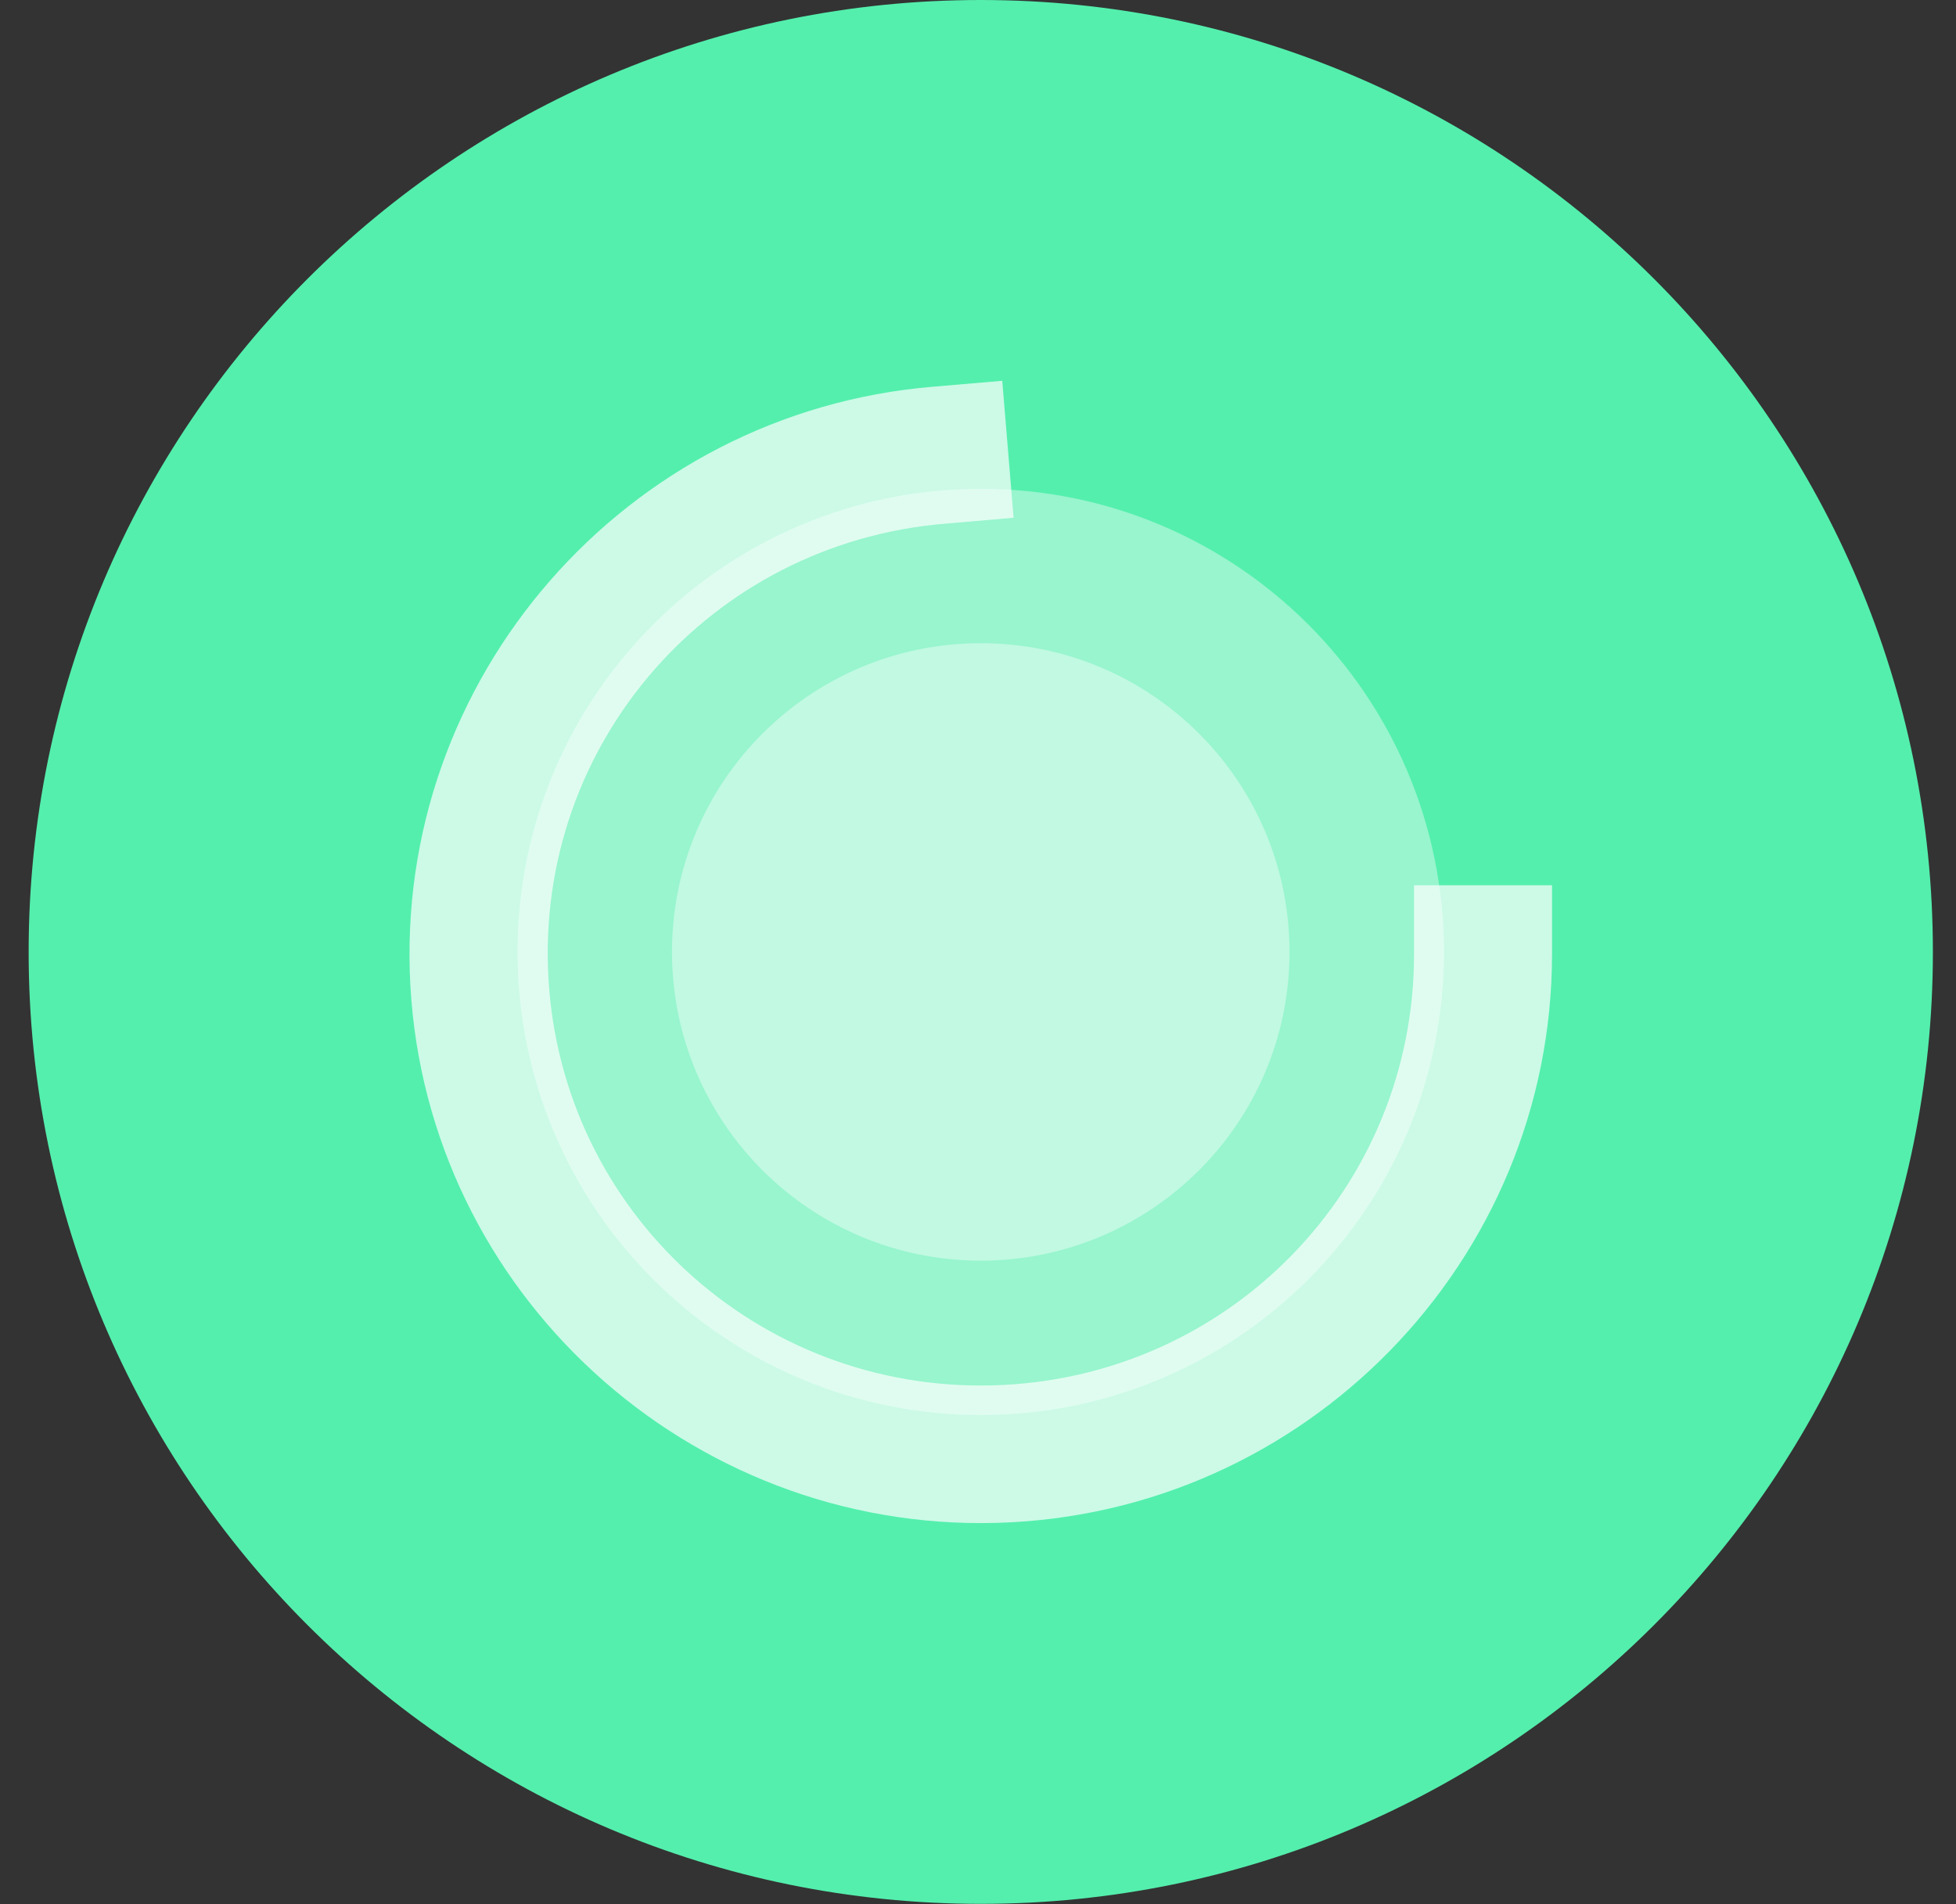
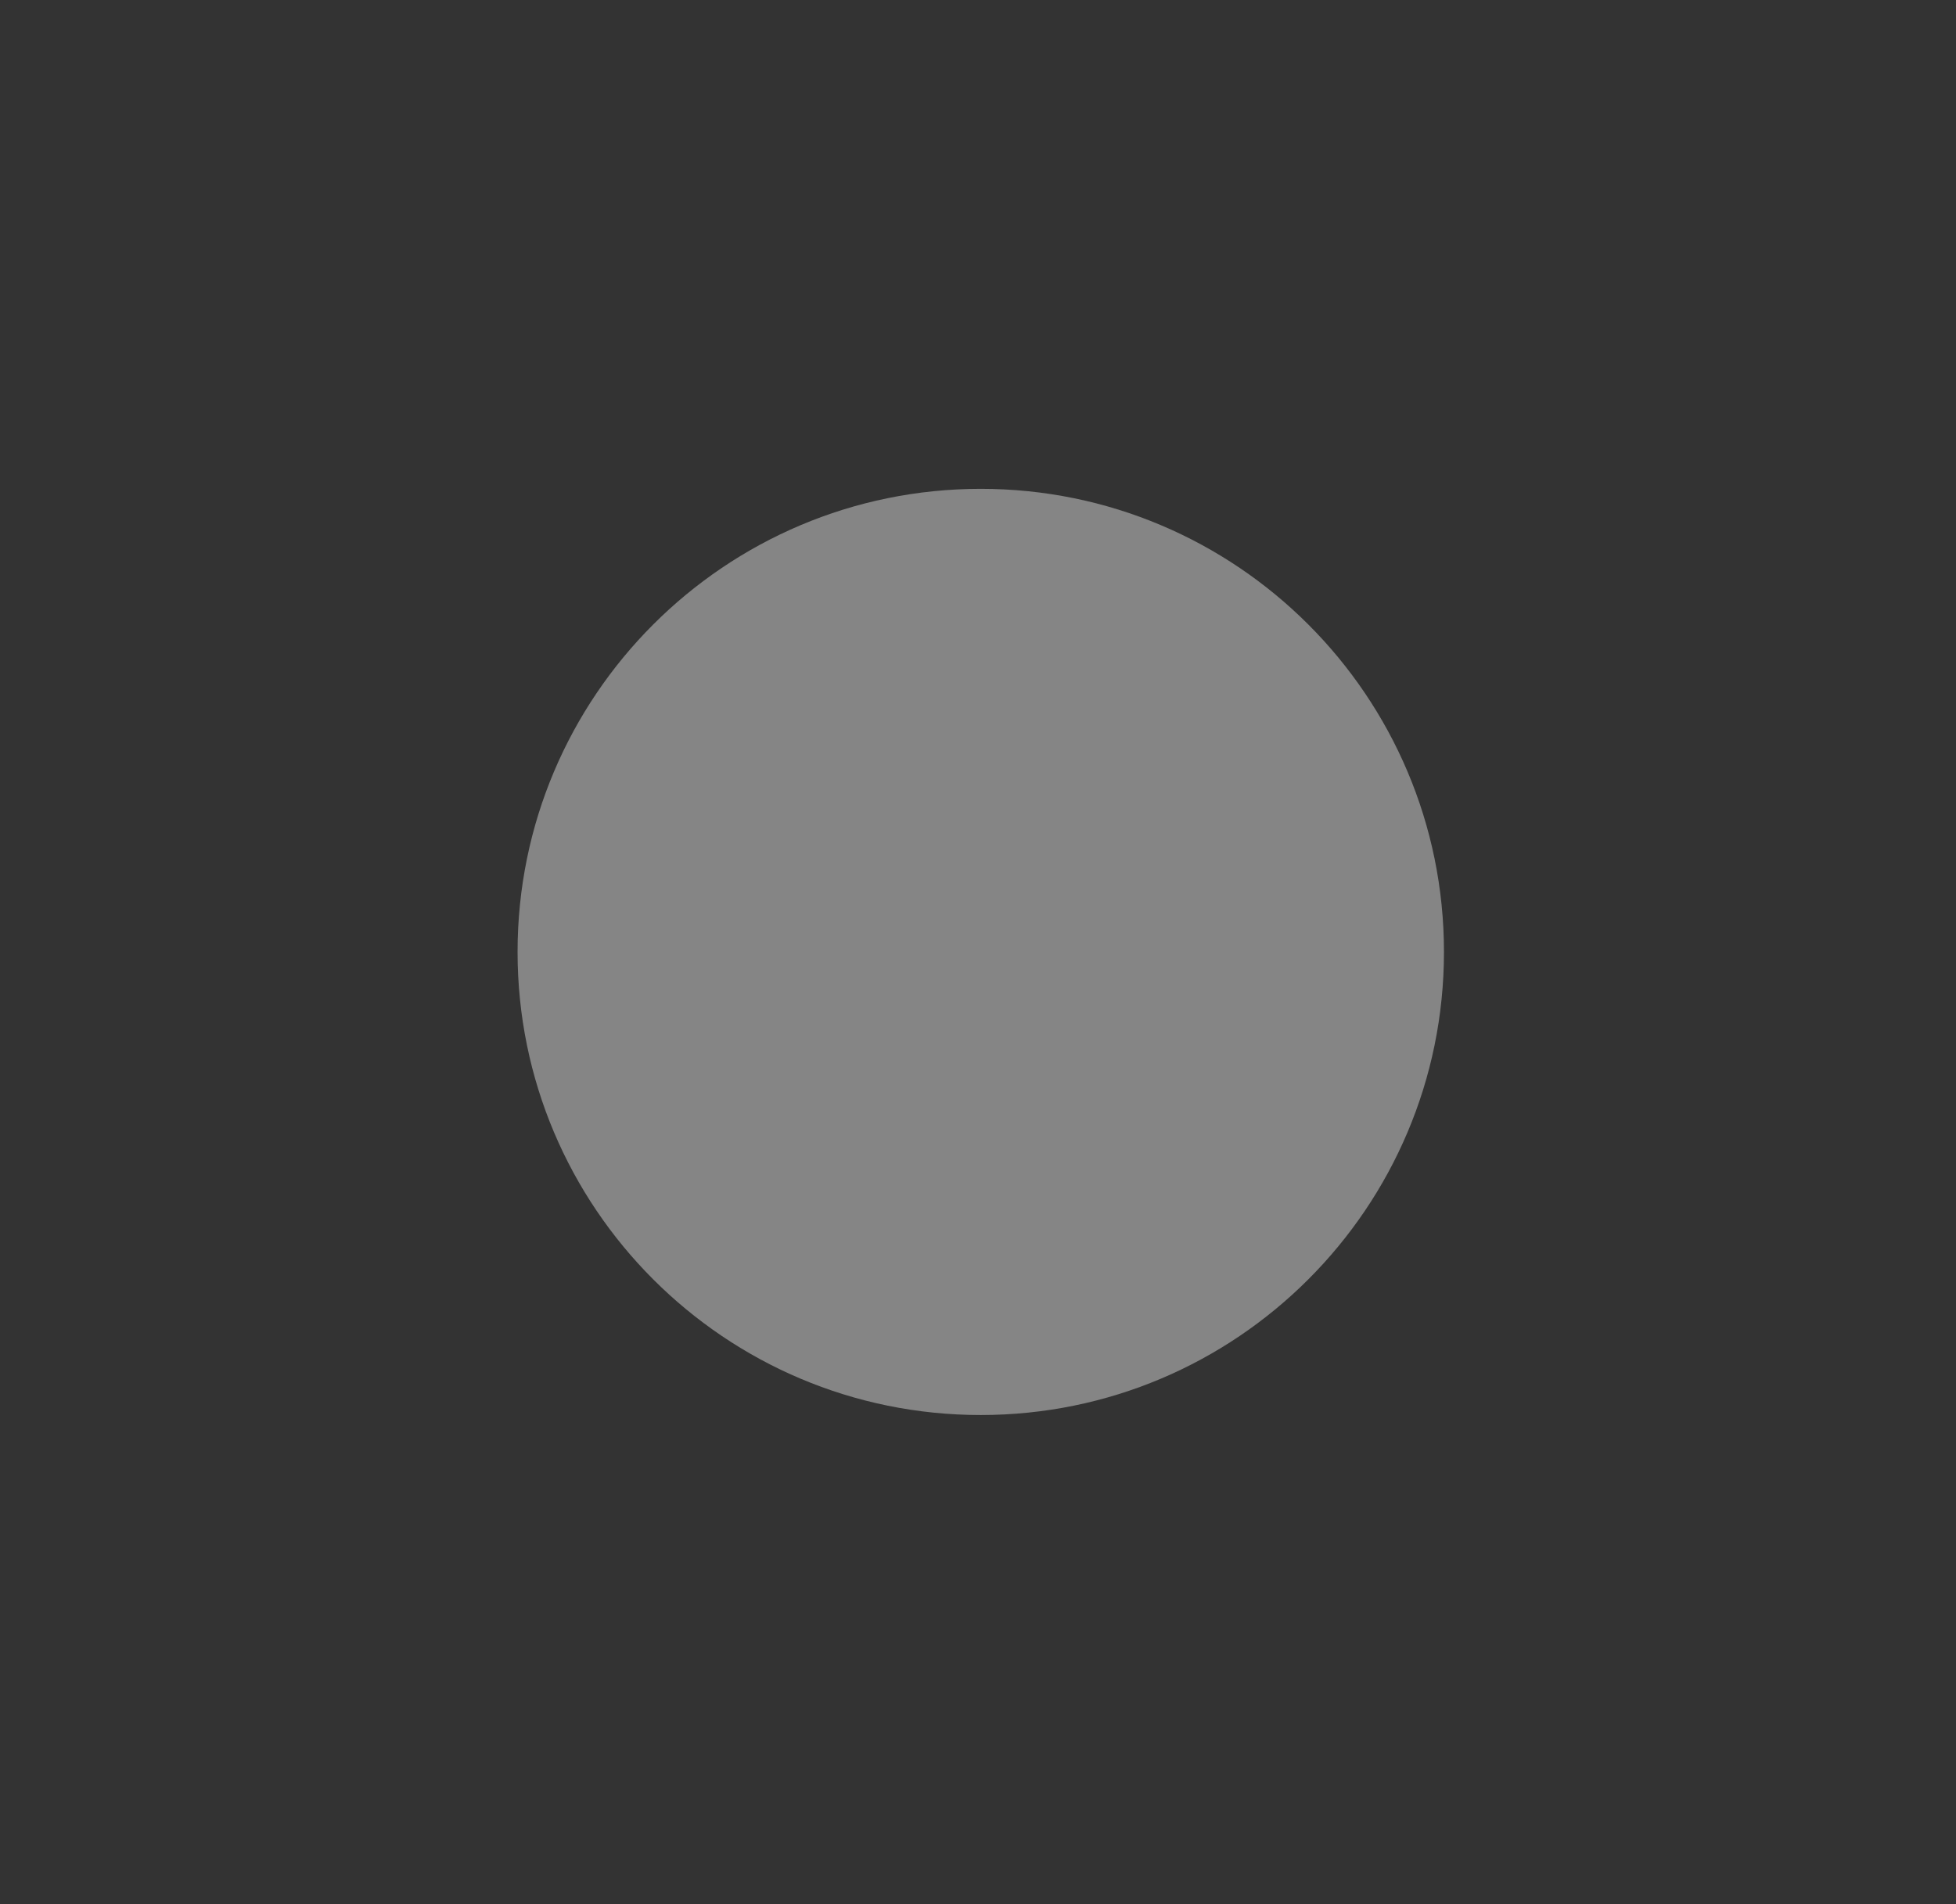
<svg xmlns="http://www.w3.org/2000/svg" width="76" height="74" viewBox="0 0 76 74" fill="none">
  <rect x="0" y="0" width="76" height="74" fill="#333333" stroke="none" />
-   <path d="M75.102 36.994C75.102 57.425 58.539 73.988 38.108 73.988C17.676 73.988 1.113 57.425 1.113 36.994C1.113 16.563 17.676 0 38.108 0C58.539 0 75.102 16.563 75.102 36.994Z" fill="#54EFAD" />
  <path opacity="0.4" d="M56.105 36.994C56.105 46.934 48.047 54.991 38.107 54.991C28.168 54.991 20.11 46.934 20.11 36.994C20.11 27.055 28.168 18.997 38.107 18.997C48.047 18.997 56.105 27.055 56.105 36.994Z" fill="white" />
-   <path opacity="0.4" d="M50.105 36.994C50.105 43.62 44.733 48.992 38.107 48.992C31.48 48.992 26.109 43.62 26.109 36.994C26.109 30.368 31.48 24.996 38.107 24.996C44.733 24.996 50.105 30.368 50.105 36.994Z" fill="white" />
-   <path opacity="0.7" d="M38.942 14.798L36.261 15.028C24.314 16.02 15.281 26.373 15.945 38.306C16.61 50.238 26.747 59.514 38.732 59.182C50.716 58.851 60.304 49.024 60.304 37.074V34.402H54.943V37.074C54.943 46.189 47.726 53.586 38.586 53.838C29.446 54.09 21.814 47.093 21.308 37.992C20.803 28.891 27.61 21.107 36.723 20.351L39.383 20.121L38.942 14.798Z" fill="white" />
</svg>